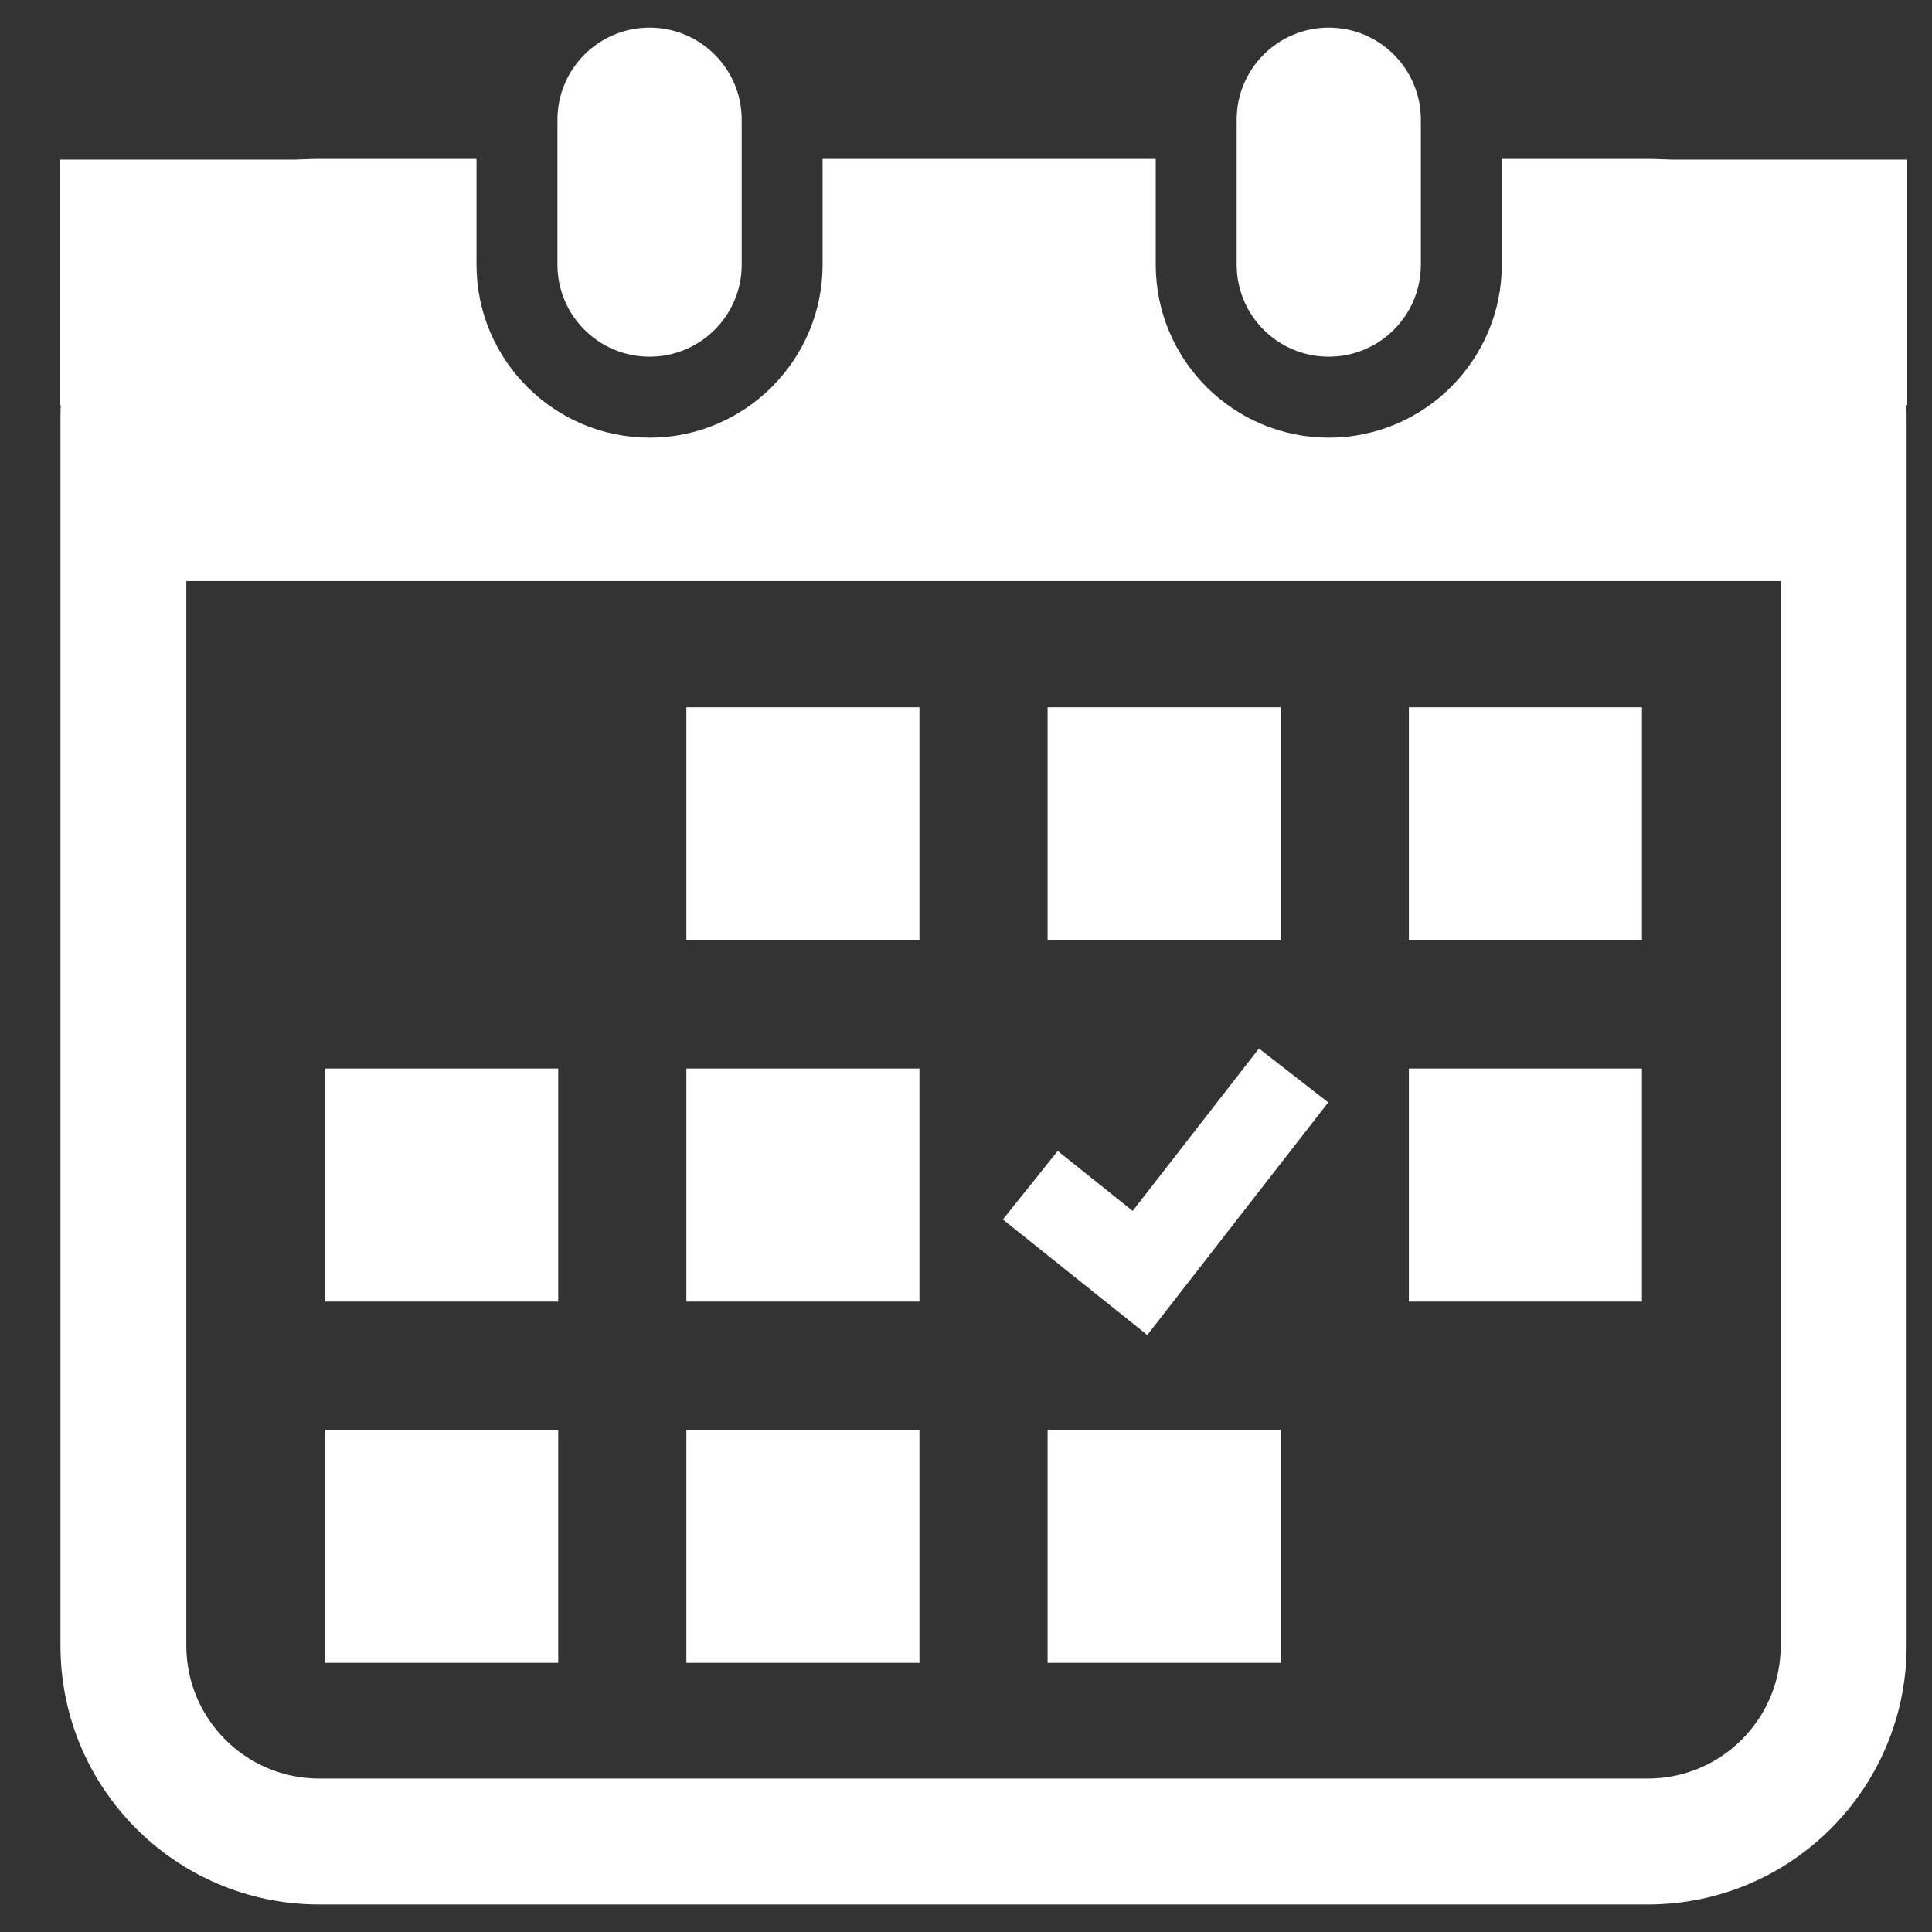
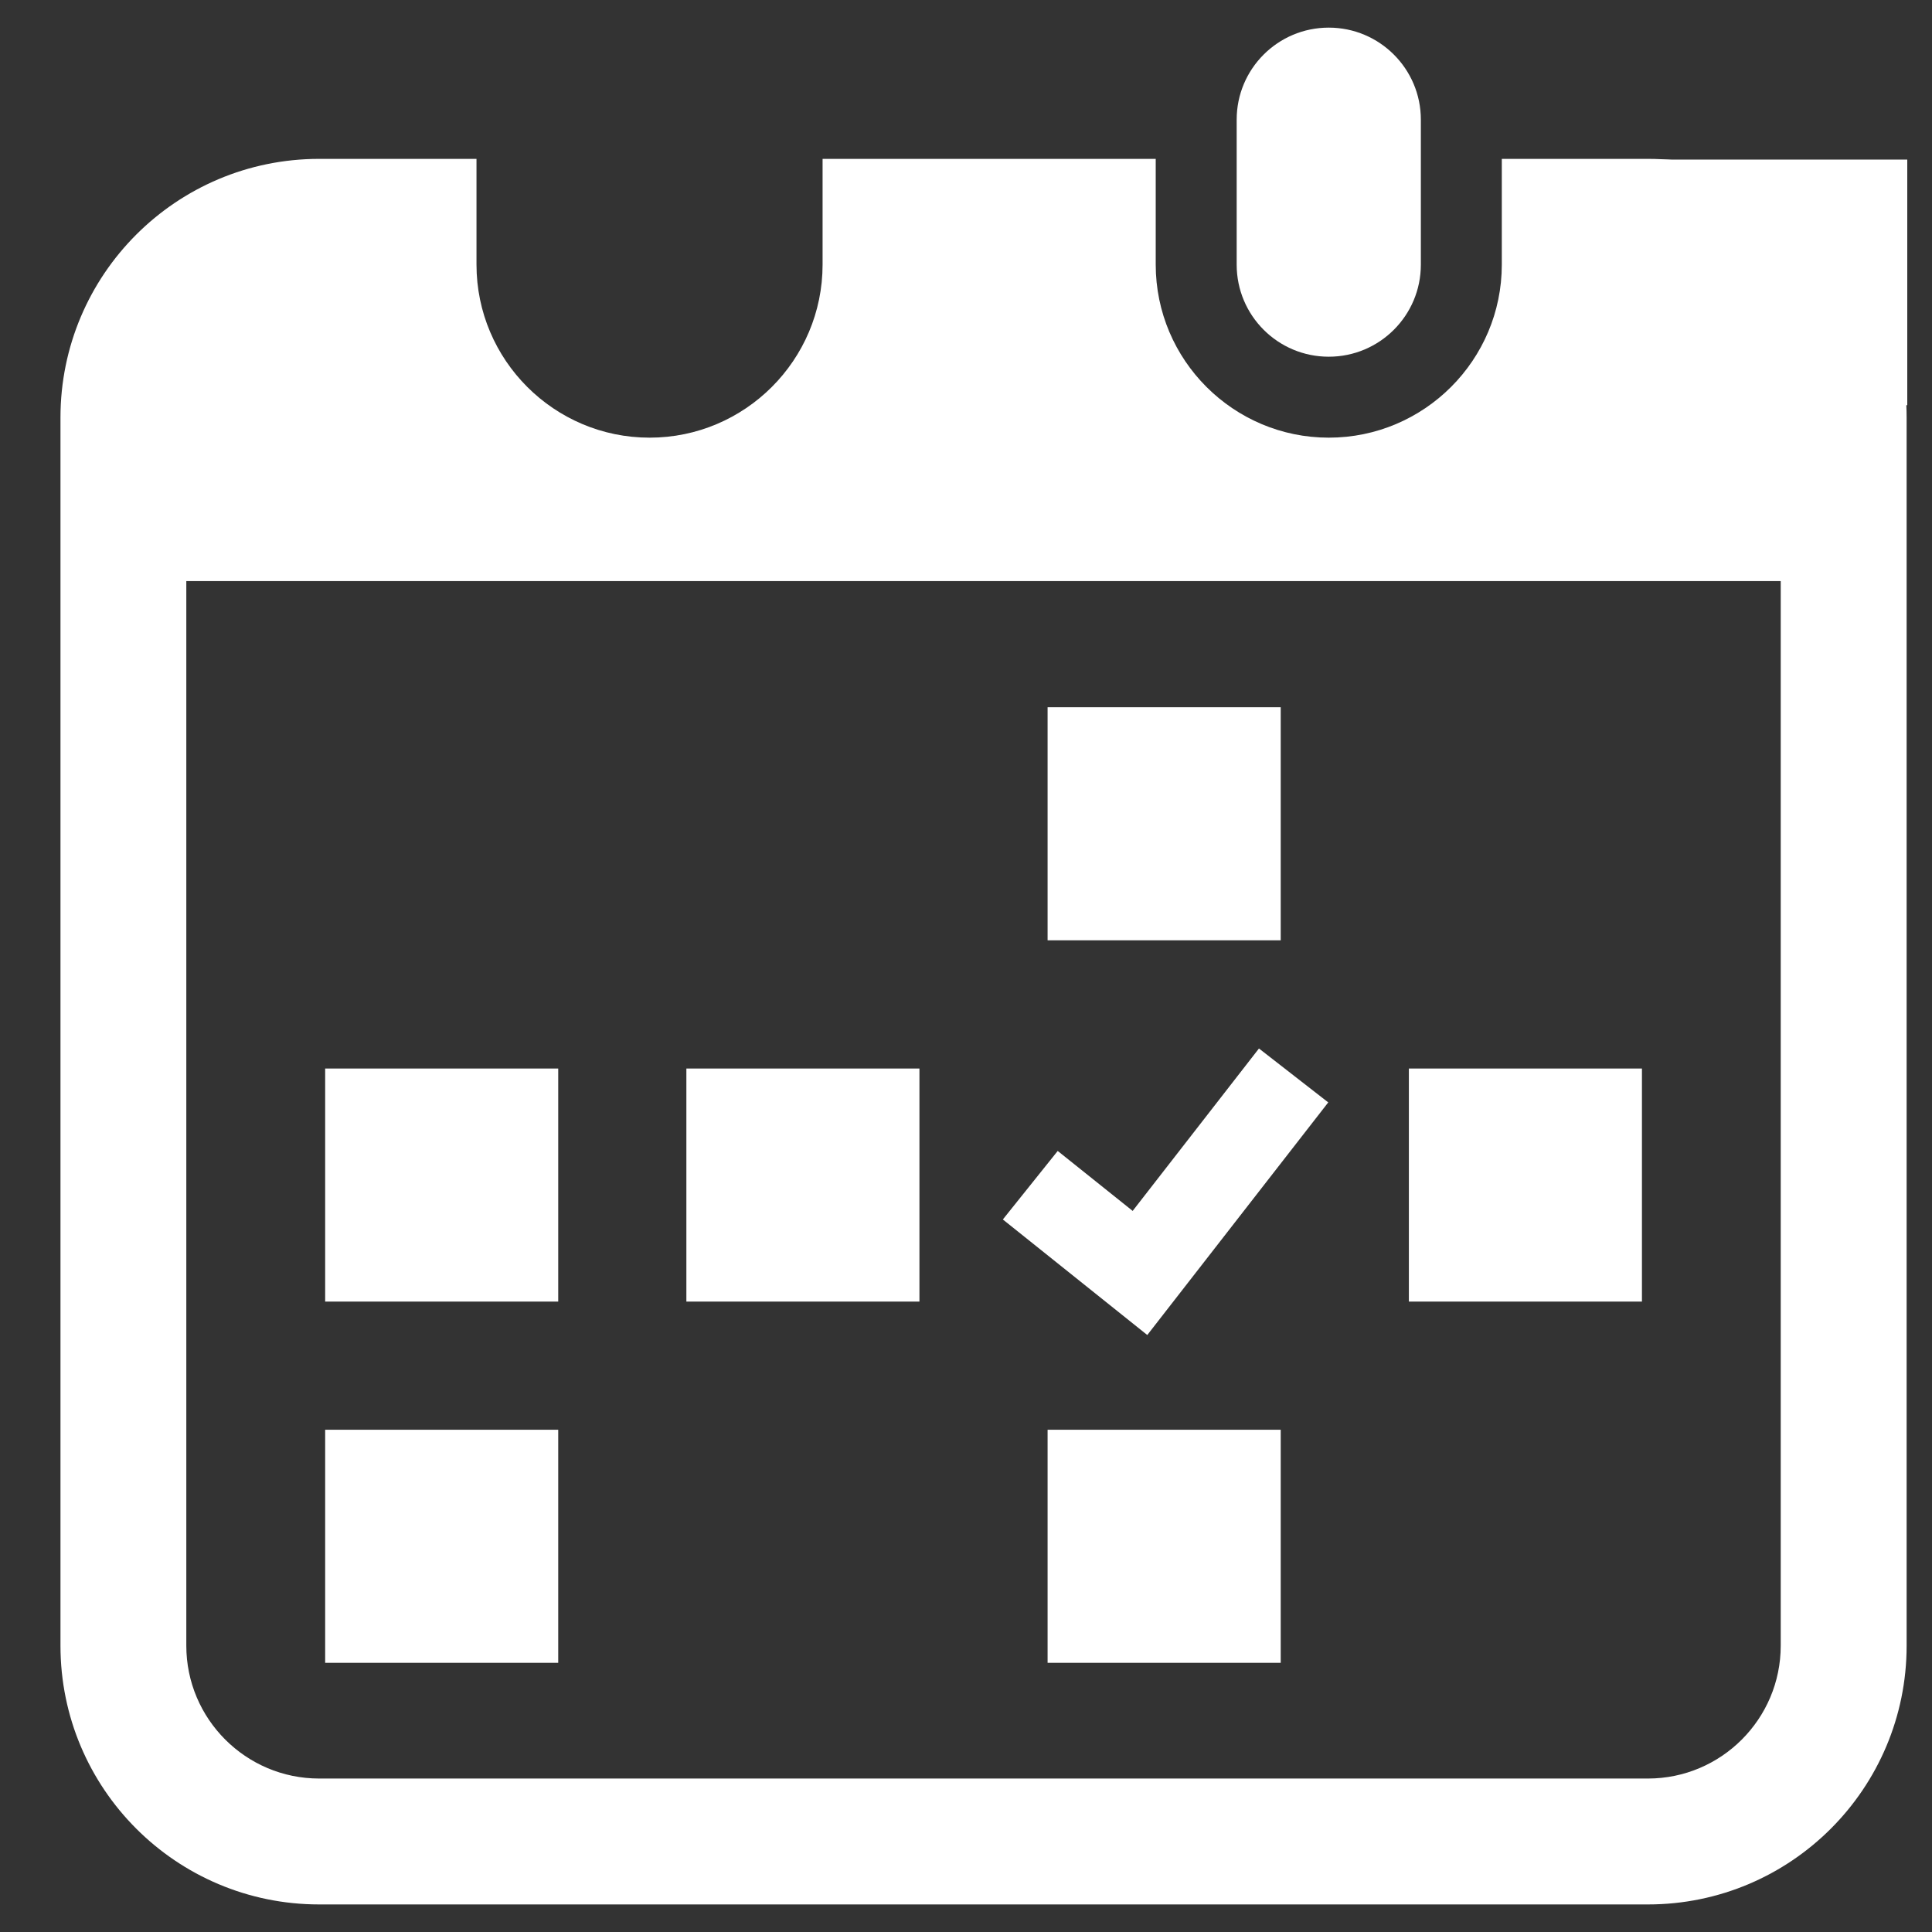
<svg xmlns="http://www.w3.org/2000/svg" width="30" height="30" viewBox="0 0 30 30" fill="none">
  <rect x="0" y="0" width="30" height="30" fill="#333333" stroke="none" />
-   <path d="M10.087 5.539C10.876 5.539 11.517 4.9 11.517 4.109V1.858C11.517 1.069 10.876 0.429 10.087 0.429C9.297 0.429 8.656 1.069 8.656 1.858V4.109C8.656 4.9 9.297 5.539 10.087 5.539Z" fill="white" />
  <path d="M20.633 5.539C21.422 5.539 22.063 4.9 22.063 4.109V1.858C22.063 1.069 21.422 0.429 20.633 0.429C19.843 0.429 19.203 1.069 19.203 1.858V4.109C19.203 4.9 19.843 5.539 20.633 5.539Z" fill="white" />
  <path d="M25.589 2.467H23.32V4.109C23.32 5.591 22.115 6.796 20.633 6.796C19.152 6.796 17.946 5.591 17.946 4.109V2.467H12.773V4.109C12.773 5.591 11.568 6.796 10.087 6.796C8.605 6.796 7.399 5.591 7.399 4.109V2.467H4.956C2.737 2.467 0.939 4.265 0.939 6.484V25.554C0.939 27.773 2.737 29.572 4.956 29.572H25.589C27.808 29.572 29.606 27.773 29.606 25.554V6.484C29.606 4.265 27.808 2.467 25.589 2.467ZM27.651 25.554C27.651 26.692 26.726 27.617 25.589 27.617H4.956C3.818 27.617 2.893 26.692 2.893 25.554V9.023H27.651V25.554Z" fill="white" />
-   <path d="M14.277 22.201H10.658V25.82H14.277V22.201Z" fill="white" />
  <path d="M14.277 16.592H10.658V20.211H14.277V16.592Z" fill="white" />
  <path d="M8.668 22.201H5.049V25.82H8.668V22.201Z" fill="white" />
  <path d="M8.668 16.592H5.049V20.211H8.668V16.592Z" fill="white" />
-   <path d="M25.496 10.982H21.877V14.601H25.496V10.982Z" fill="white" />
  <path d="M19.887 10.982H16.267V14.601H19.887V10.982Z" fill="white" />
  <path d="M20.625 17.118L19.549 16.281L17.588 18.803L16.424 17.872L15.572 18.936L17.815 20.73L20.625 17.118Z" fill="white" />
  <path d="M25.496 16.592H21.877V20.211H25.496V16.592Z" fill="white" />
  <path d="M19.887 22.201H16.267V25.82H19.887V22.201Z" fill="white" />
-   <path d="M14.277 10.982H10.658V14.601H14.277V10.982Z" fill="white" />
  <rect x="25.802" y="2.478" width="3.814" height="3.814" fill="white" />
-   <rect x="0.929" y="2.478" width="3.814" height="3.814" fill="white" />
</svg>